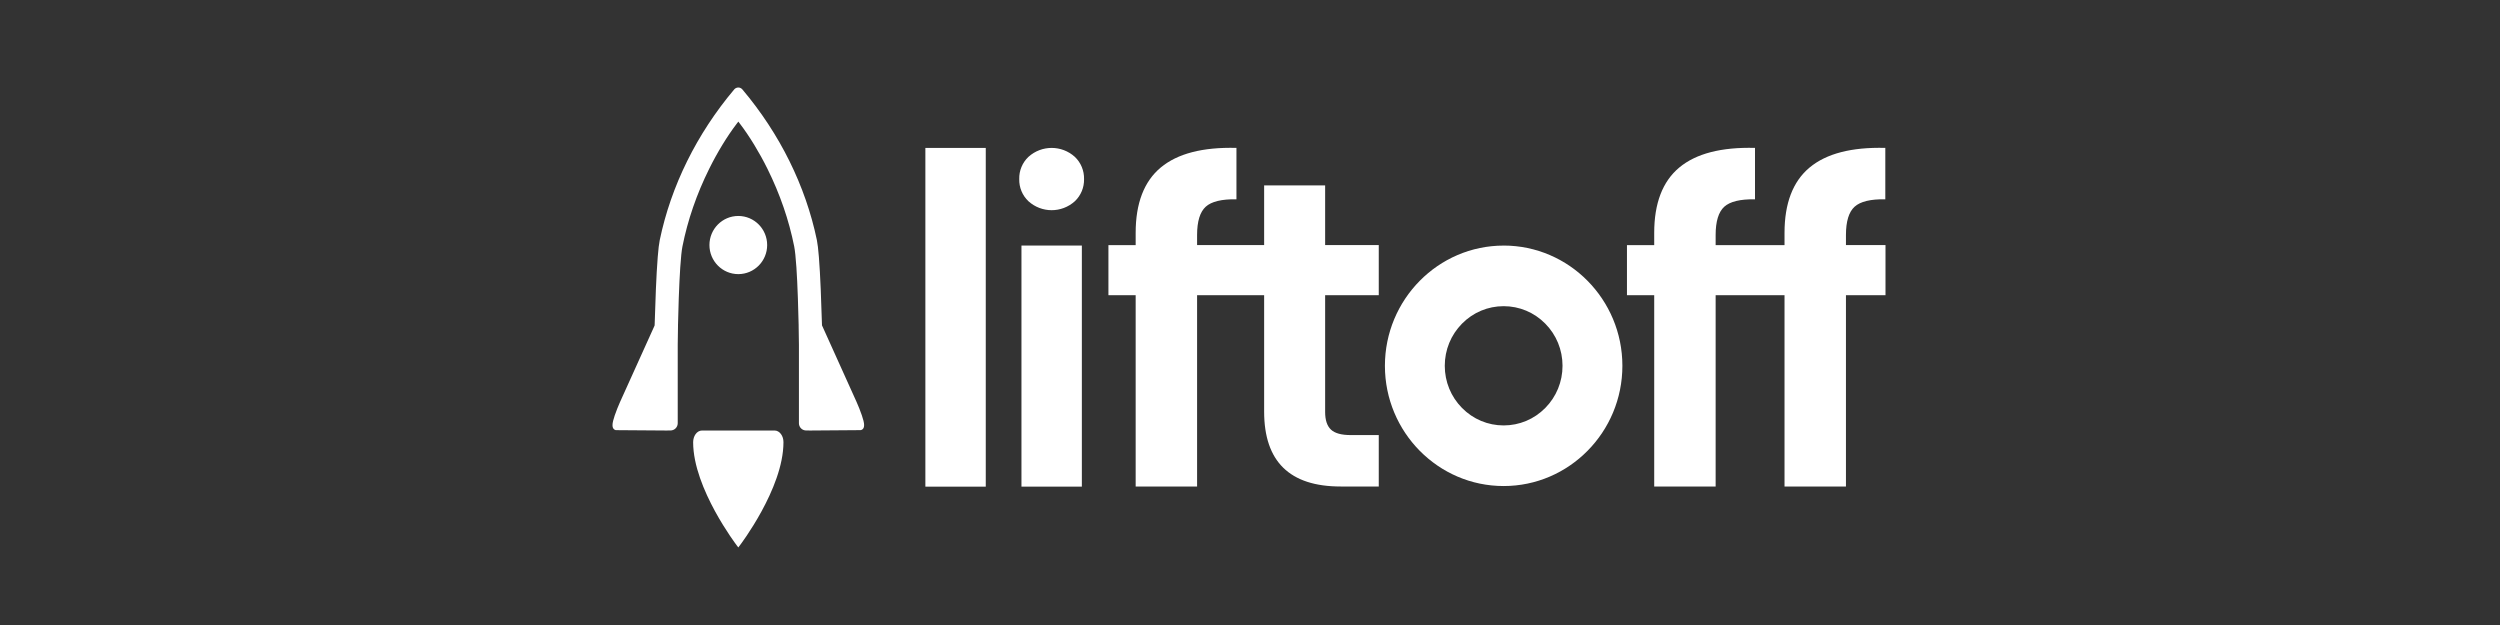
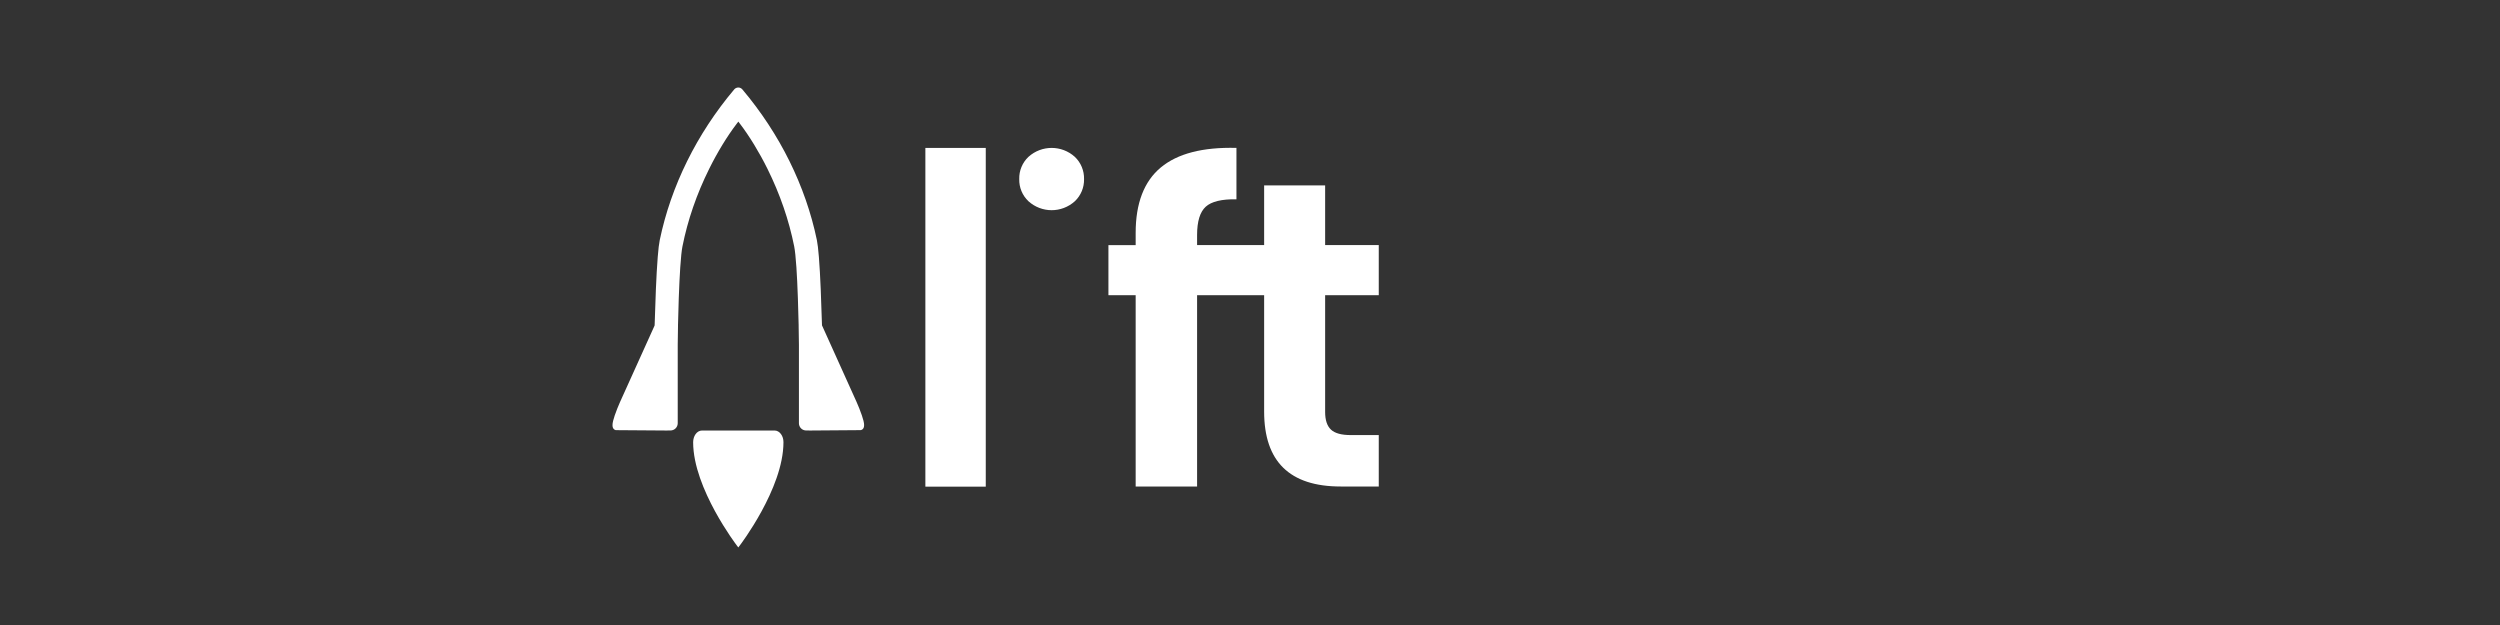
<svg xmlns="http://www.w3.org/2000/svg" width="200" height="50" viewBox="0 0 200 50" fill="none">
  <rect x="0" y="0" width="200" height="50" fill="#333333" stroke="none" />
  <g clip-path="url(#clip0_1132_4280)">
-     <path d="M61.373 19.604C61.373 18.319 60.339 17.277 59.064 17.277C57.789 17.277 56.755 18.319 56.755 19.604C56.755 20.888 57.789 21.93 59.064 21.93C60.339 21.93 61.373 20.888 61.373 19.604Z" fill="white" />
    <path d="M61.969 34.441H56.162C55.953 34.441 55.77 34.56 55.648 34.729C55.525 34.9 55.454 35.125 55.452 35.373V35.381C55.454 37.248 56.332 39.298 57.199 40.895C58.069 42.489 58.937 43.626 58.94 43.631L58.957 43.655L59.065 43.795L59.189 43.631C59.189 43.631 60.06 42.491 60.93 40.895C61.798 39.298 62.675 37.248 62.677 35.381V35.373C62.677 35.125 62.606 34.9 62.481 34.729C62.36 34.56 62.177 34.441 61.967 34.441H61.969Z" fill="white" />
    <path d="M64.087 34.273C64.195 34.379 64.339 34.438 64.491 34.438L64.846 34.441L68.813 34.411C68.848 34.414 68.896 34.407 68.953 34.377C68.994 34.355 69.037 34.317 69.062 34.277C69.121 34.181 69.127 34.098 69.129 34.011C69.129 33.912 69.114 33.808 69.079 33.662C69.049 33.538 69.007 33.398 68.949 33.23C68.818 32.852 68.672 32.483 68.527 32.16L65.759 26.028V26.013C65.703 24.14 65.629 22.027 65.51 20.548C65.458 19.916 65.408 19.489 65.35 19.206C64.451 14.878 62.389 10.708 59.39 7.154C59.314 7.062 59.197 7.005 59.081 7.001H59.043C58.922 7.01 58.812 7.065 58.737 7.154C55.741 10.708 53.68 14.878 52.779 19.211C52.721 19.494 52.669 19.92 52.619 20.553C52.501 22.032 52.426 24.145 52.371 26.016L52.365 26.046L52.327 26.135L49.602 32.163C49.457 32.486 49.311 32.856 49.179 33.233C49.121 33.401 49.08 33.541 49.05 33.664C49.015 33.808 49 33.913 49 34.014C49 34.098 49.008 34.183 49.066 34.278C49.091 34.319 49.135 34.357 49.176 34.379C49.234 34.409 49.281 34.416 49.304 34.412L53.286 34.441L53.638 34.438C53.791 34.438 53.936 34.379 54.044 34.273C54.155 34.165 54.218 34.014 54.218 33.856V27.574C54.22 27.271 54.228 26.745 54.24 26.098V26.006C54.257 25.232 54.278 24.509 54.301 23.856C54.337 22.891 54.375 22.062 54.42 21.395C54.471 20.62 54.533 20.022 54.596 19.714C55.013 17.613 55.733 15.523 56.737 13.502C57.394 12.177 58.175 10.897 58.938 9.896L59.066 9.728L59.194 9.896C59.957 10.897 60.739 12.178 61.395 13.502C62.398 15.523 63.117 17.613 63.536 19.714C63.598 20.023 63.661 20.62 63.713 21.395C63.758 22.067 63.797 22.894 63.831 23.857C63.854 24.517 63.876 25.239 63.892 26.006V26.102C63.906 26.747 63.912 27.272 63.914 27.576V33.858C63.914 34.016 63.977 34.166 64.088 34.275L64.087 34.273Z" fill="white" />
-     <path d="M120.292 19.647C115.054 19.647 110.793 23.963 110.793 29.266C110.793 34.569 115.055 38.883 120.292 38.883C125.531 38.883 129.791 34.567 129.791 29.264C129.791 23.962 125.529 19.647 120.292 19.645V19.647ZM123.622 32.637C122.733 33.538 121.549 34.034 120.292 34.034C119.035 34.034 117.852 33.538 116.962 32.637C116.073 31.736 115.582 30.539 115.582 29.264C115.582 27.99 116.073 26.792 116.962 25.891C117.852 24.99 119.035 24.494 120.292 24.494C121.549 24.494 122.733 24.99 123.622 25.891C124.511 26.792 125.002 27.99 125.002 29.264C125.002 30.537 124.511 31.736 123.622 32.637Z" fill="white" />
    <path d="M78.861 11.834H74.03V38.932H78.861V11.834Z" fill="white" />
-     <path d="M86.548 19.644H81.717V38.93H86.548V19.644Z" fill="white" />
    <path d="M106.011 14.83H101.131V19.607H95.767V18.805C95.767 17.711 95.997 16.957 96.459 16.537C96.921 16.118 97.741 15.922 98.916 15.944V11.832C96.218 11.762 94.198 12.286 92.86 13.401C91.522 14.517 90.853 16.26 90.853 18.63V19.608H88.674V23.616H90.853V38.922H95.767V23.615H101.131V32.924C101.131 36.922 103.172 38.92 107.257 38.92H110.301V34.806H108.053C107.313 34.806 106.79 34.662 106.479 34.371C106.168 34.081 106.011 33.611 106.011 32.959V23.615H110.301V19.607H106.011V14.83Z" fill="white" />
    <path d="M85.986 12.547C84.93 11.596 83.333 11.596 82.277 12.547C81.791 13.006 81.522 13.653 81.539 14.324C81.522 14.996 81.791 15.642 82.277 16.101C83.333 17.053 84.93 17.053 85.986 16.101C86.471 15.642 86.741 14.996 86.724 14.324C86.739 13.653 86.471 13.008 85.986 12.547Z" fill="white" />
-     <path d="M150.84 19.607H147.676V18.805C147.676 17.711 147.906 16.957 148.368 16.537C148.83 16.118 149.649 15.922 150.825 15.944V11.832C148.127 11.762 146.107 12.286 144.768 13.401C143.43 14.517 142.762 16.261 142.762 18.63V19.608H137.251V18.806C137.251 17.713 137.48 16.959 137.942 16.538C138.405 16.12 139.224 15.924 140.4 15.946V11.832C137.701 11.762 135.682 12.286 134.343 13.401C133.005 14.517 132.337 16.261 132.337 18.63V19.608H130.157V23.616H132.337V38.922H137.251V23.615H142.762V38.92H147.676V23.615H150.84V19.607Z" fill="white" />
  </g>
  <defs>
    <clipPath id="clip0_1132_4280">
      <rect width="101.84" height="36.794" fill="white" transform="translate(49 7)" />
    </clipPath>
  </defs>
</svg>